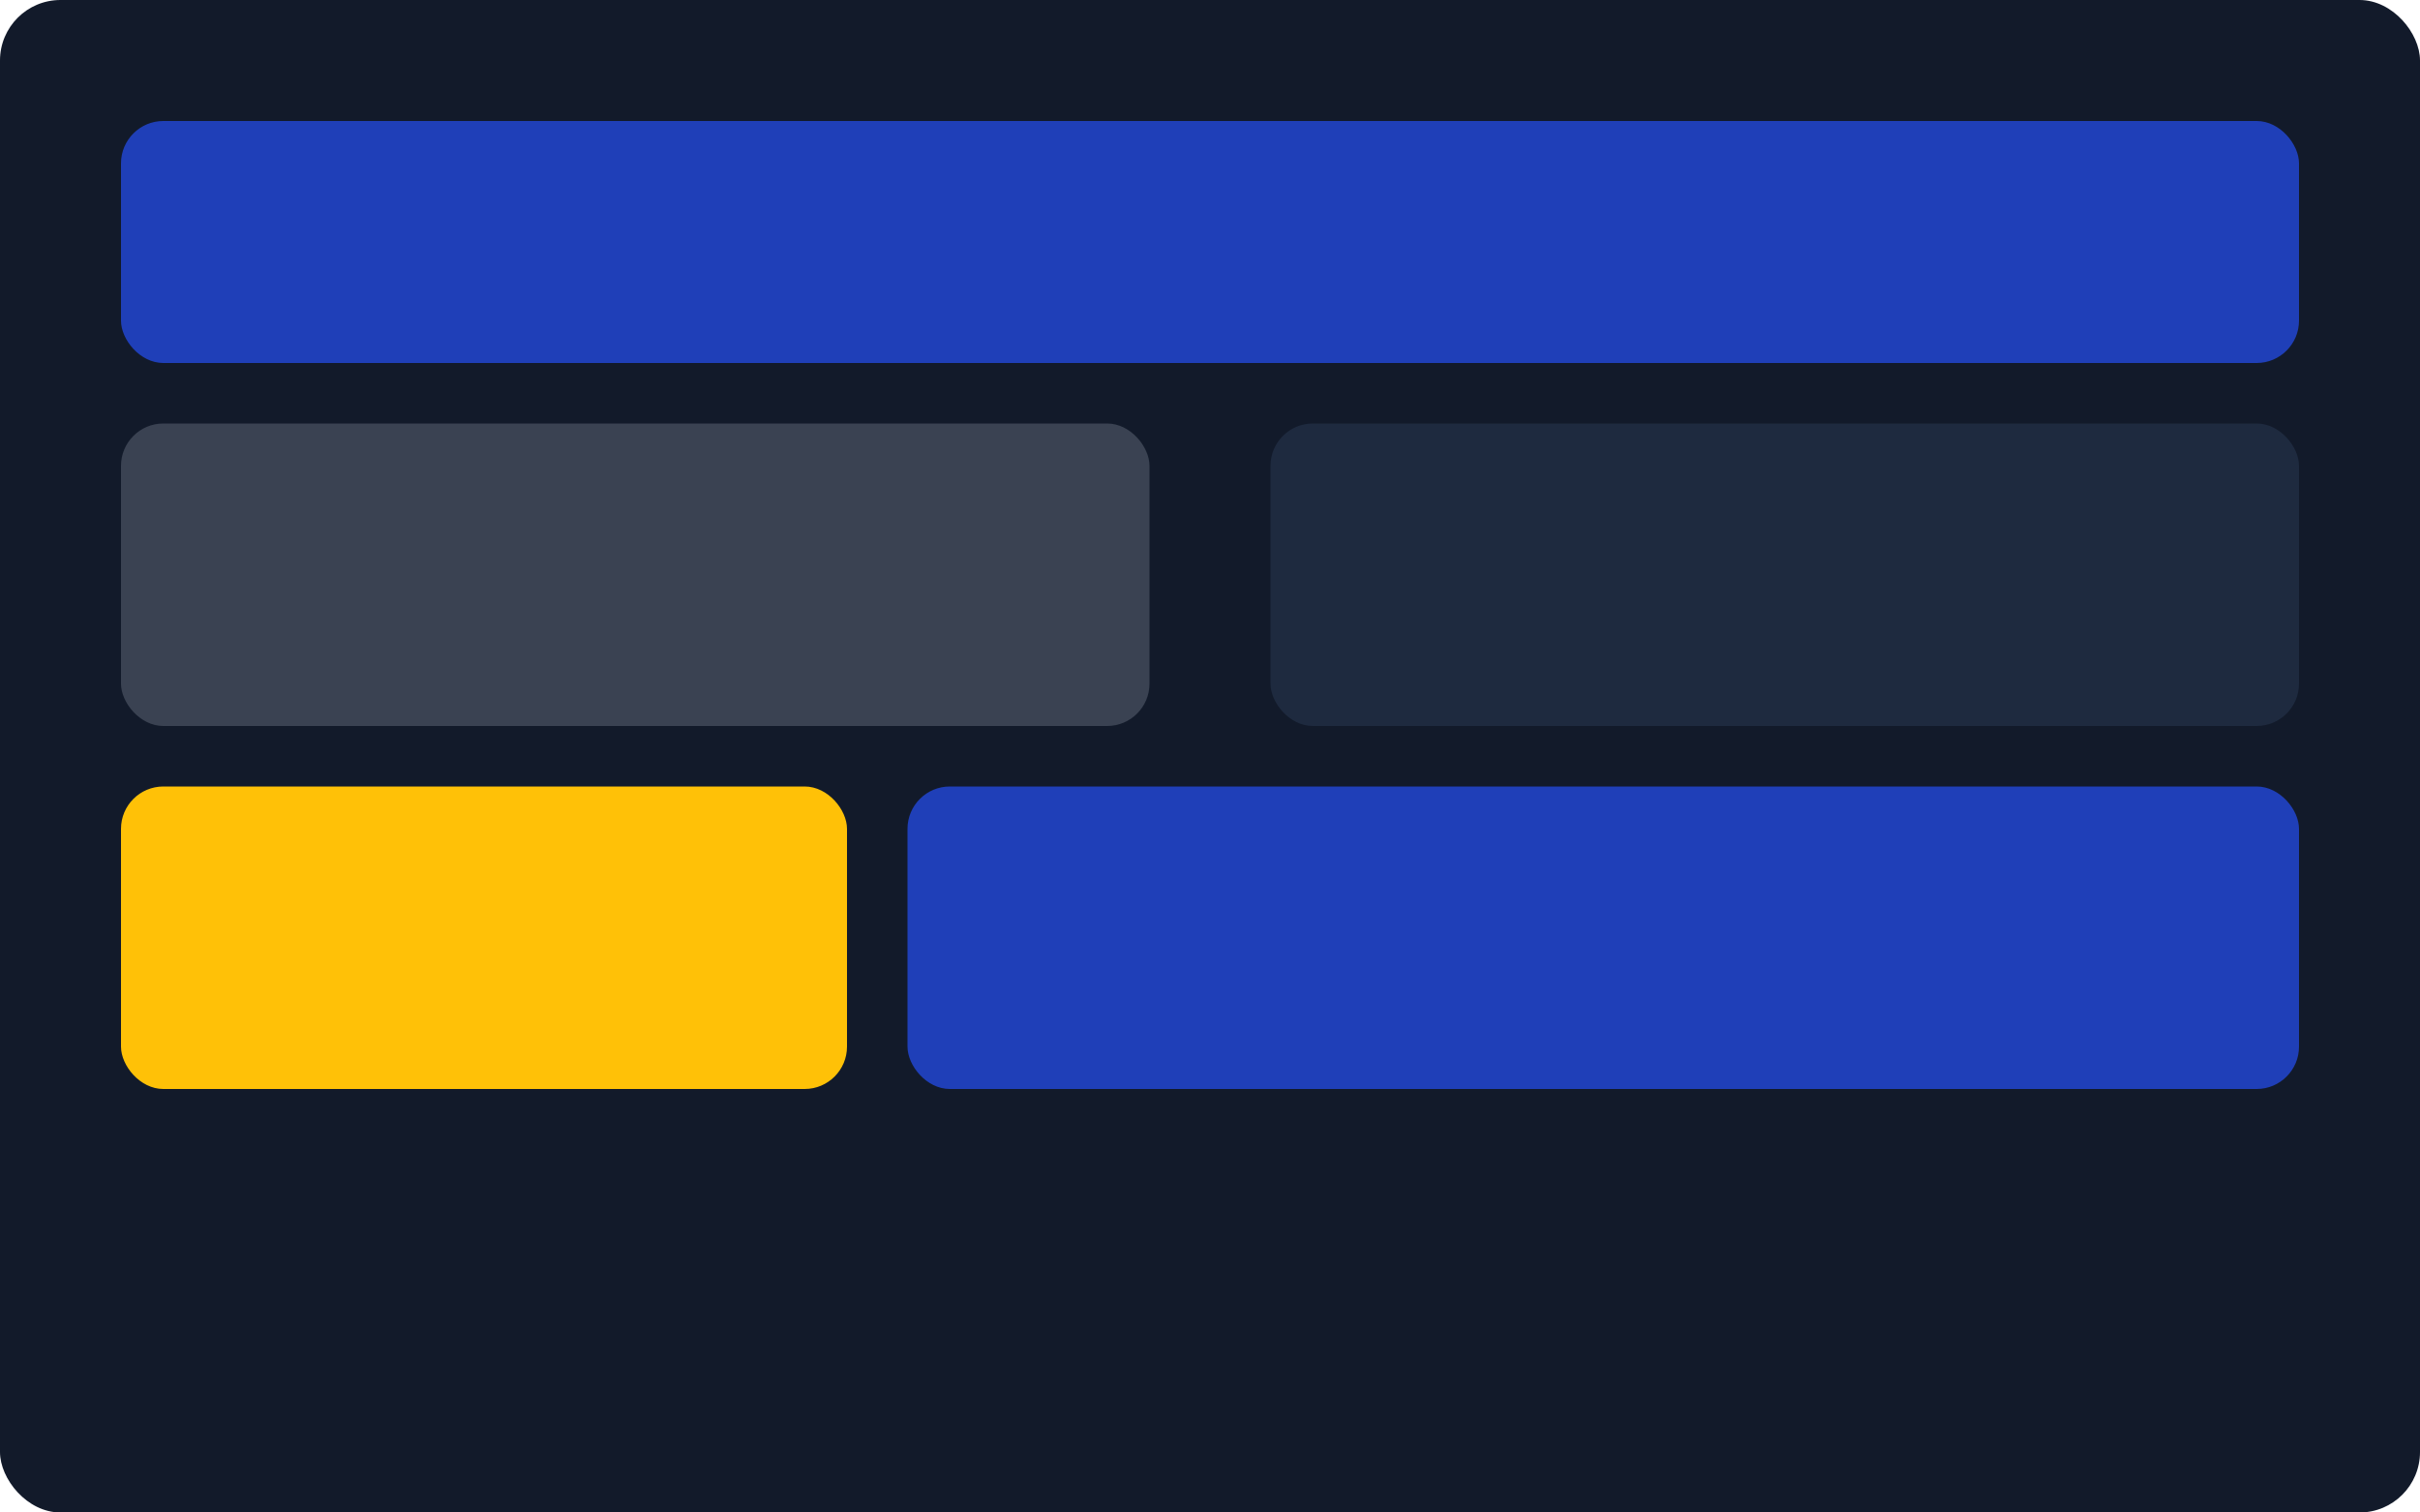
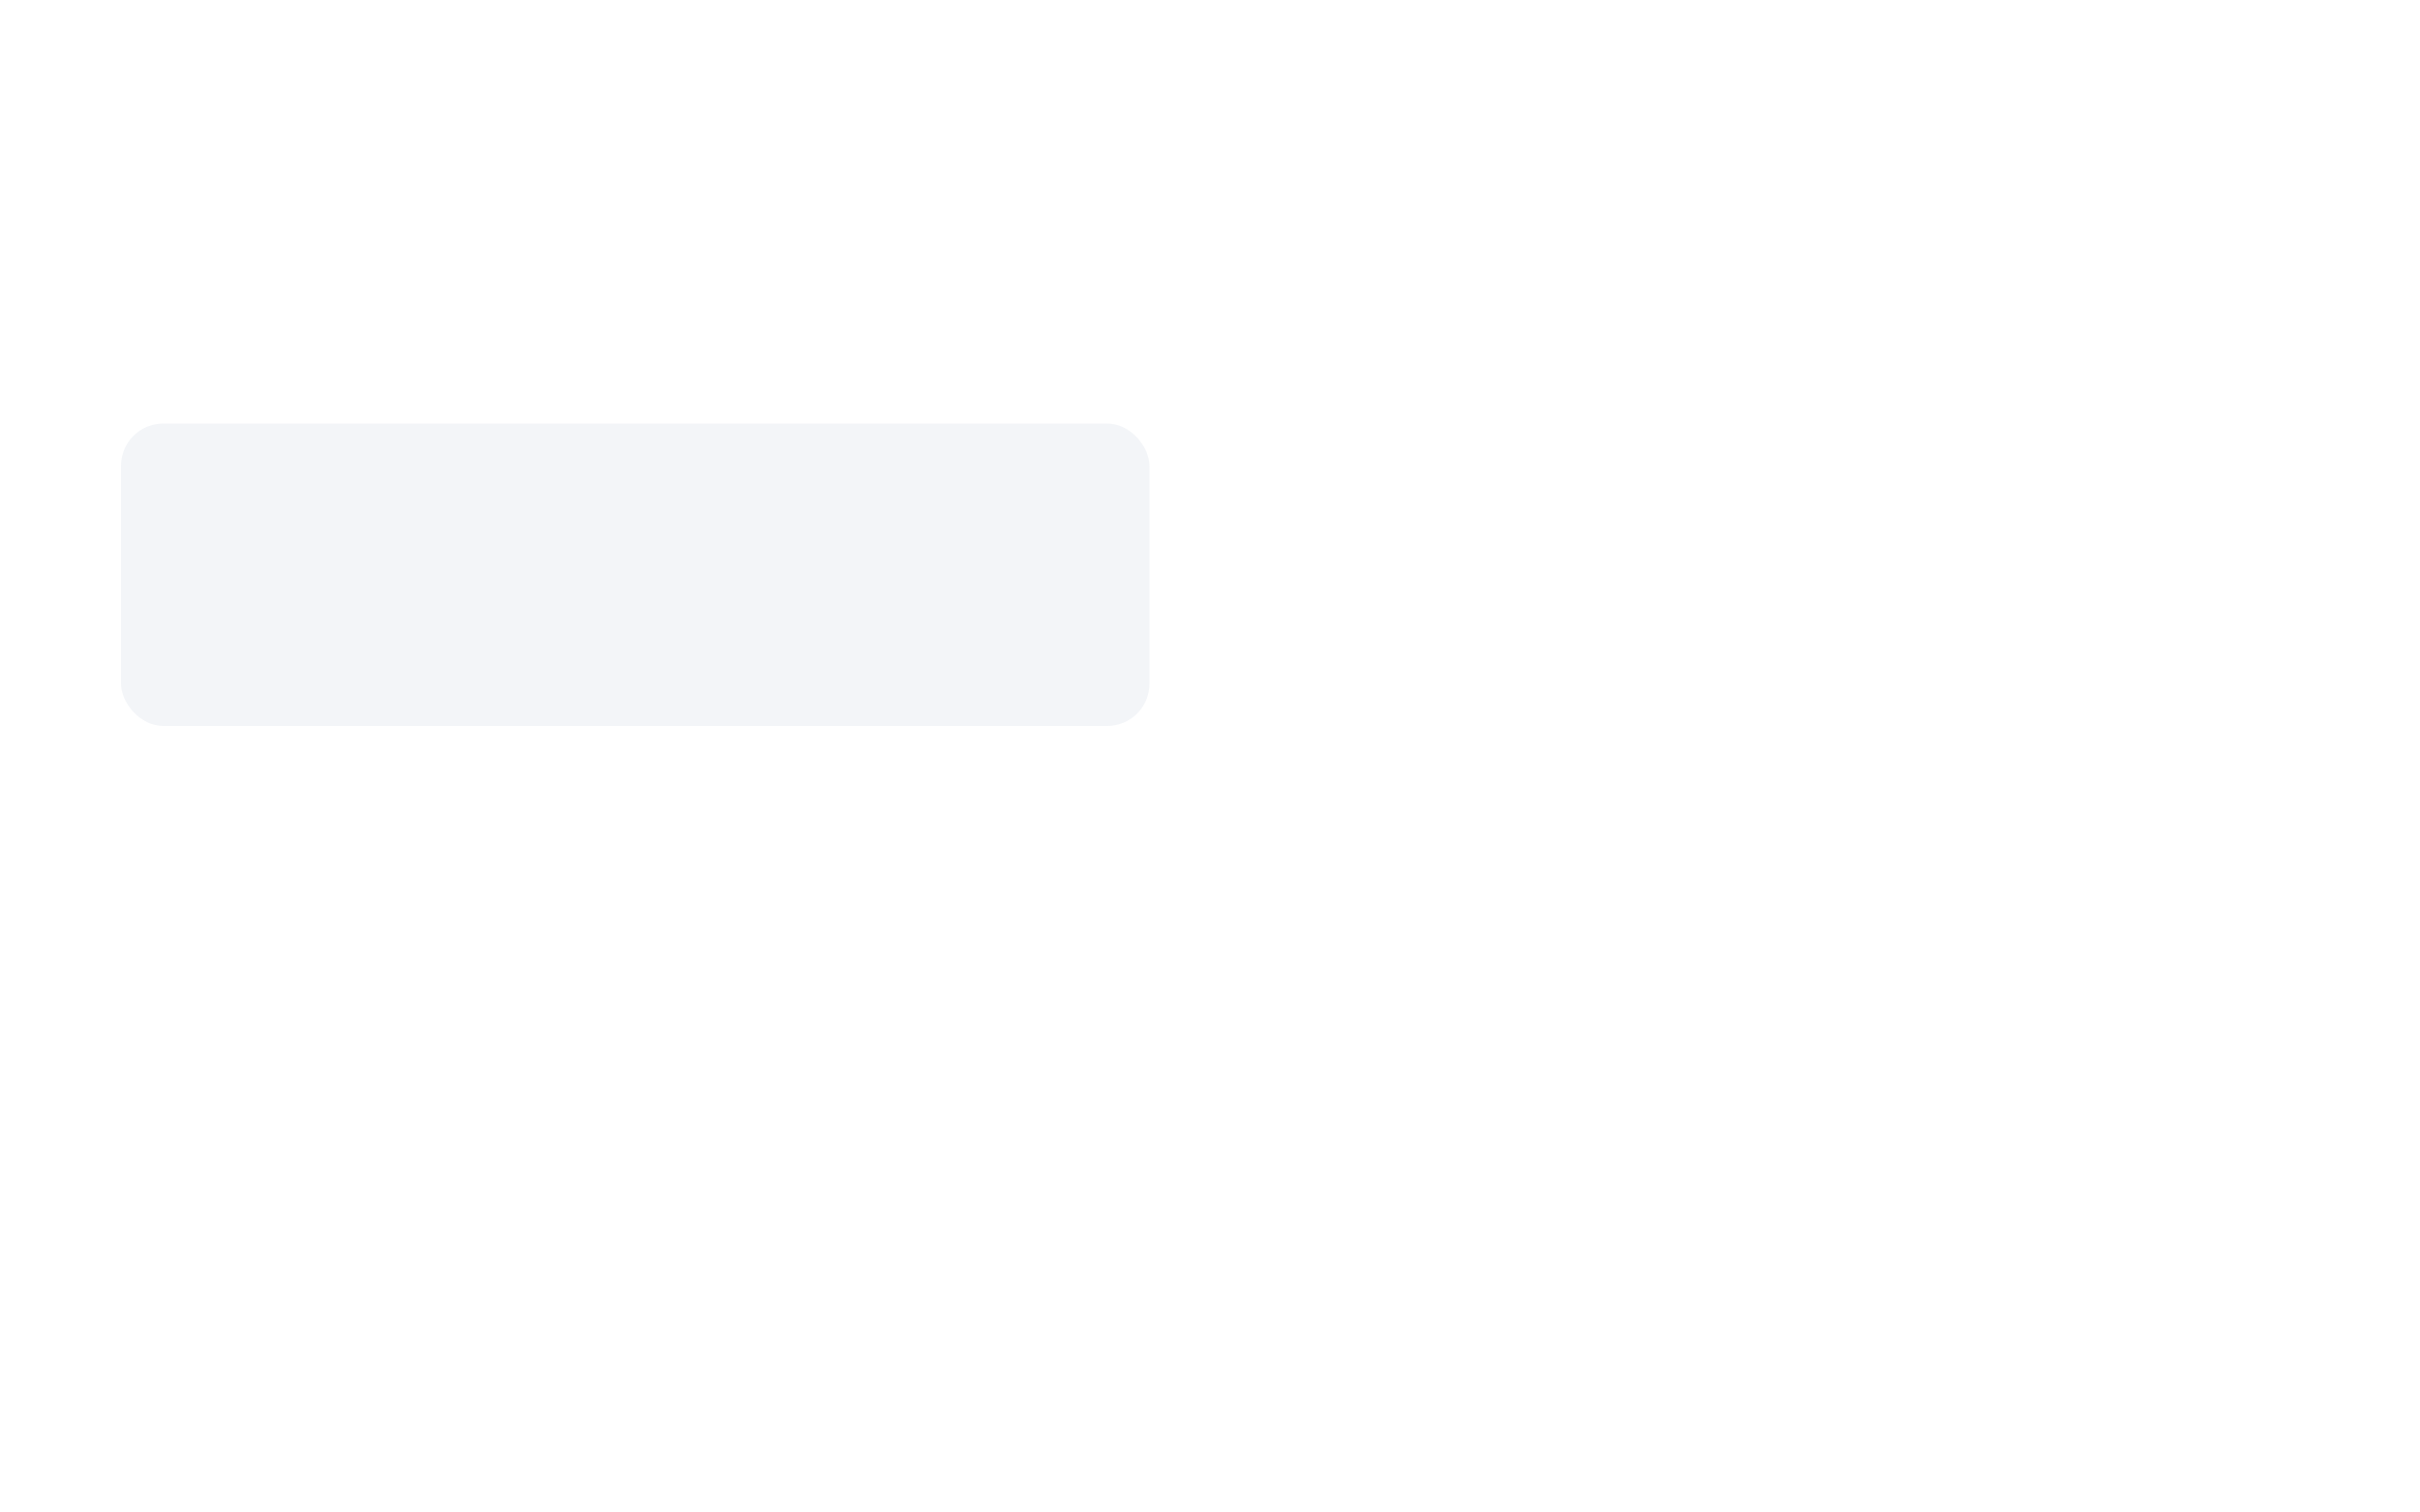
<svg xmlns="http://www.w3.org/2000/svg" viewBox="0 0 800 500">
-   <rect width="800" height="500" rx="20" fill="#121a2a" />
-   <rect x="40" y="40" width="720" height="80" rx="14" fill="#1f3fb8" />
  <rect x="40" y="140" width="340" height="100" rx="14" fill="#c9d1e2" opacity=".22" />
-   <rect x="420" y="140" width="340" height="100" rx="14" fill="#1e2a3f" />
-   <rect x="40" y="260" width="240" height="100" rx="14" fill="#ffc107" />
-   <rect x="300" y="260" width="460" height="100" rx="14" fill="#1f3fb8" />
</svg>